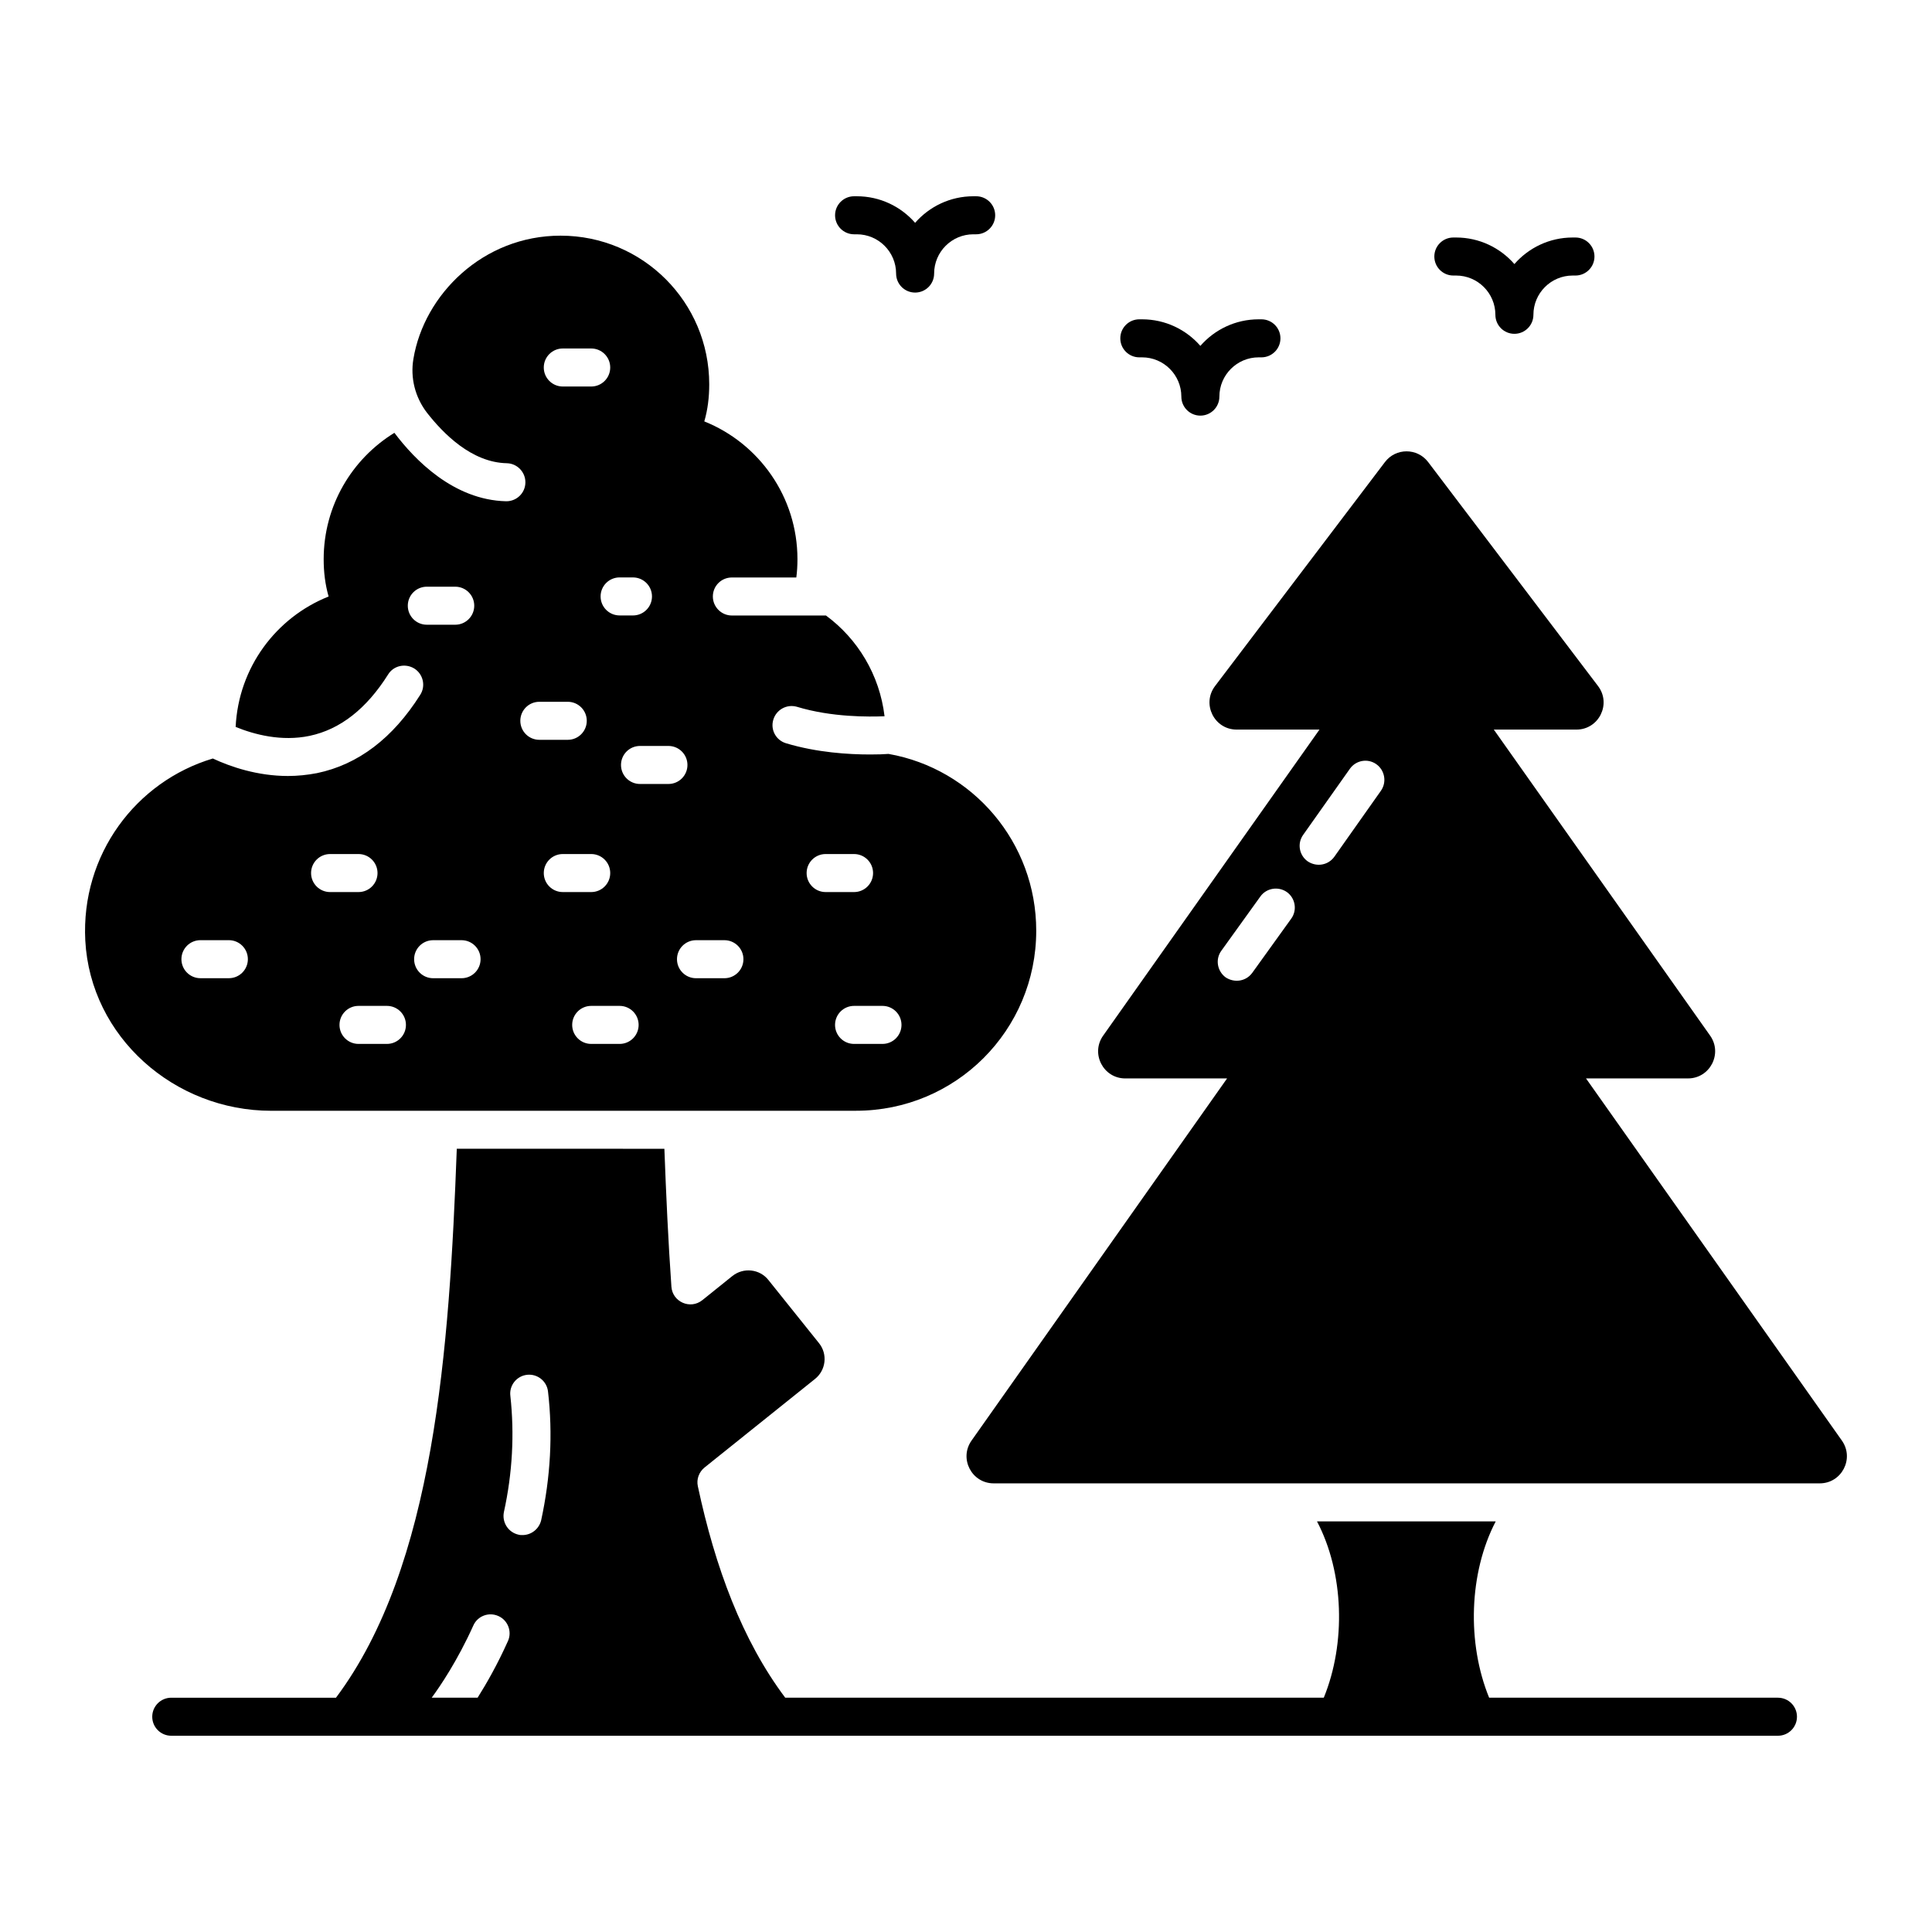
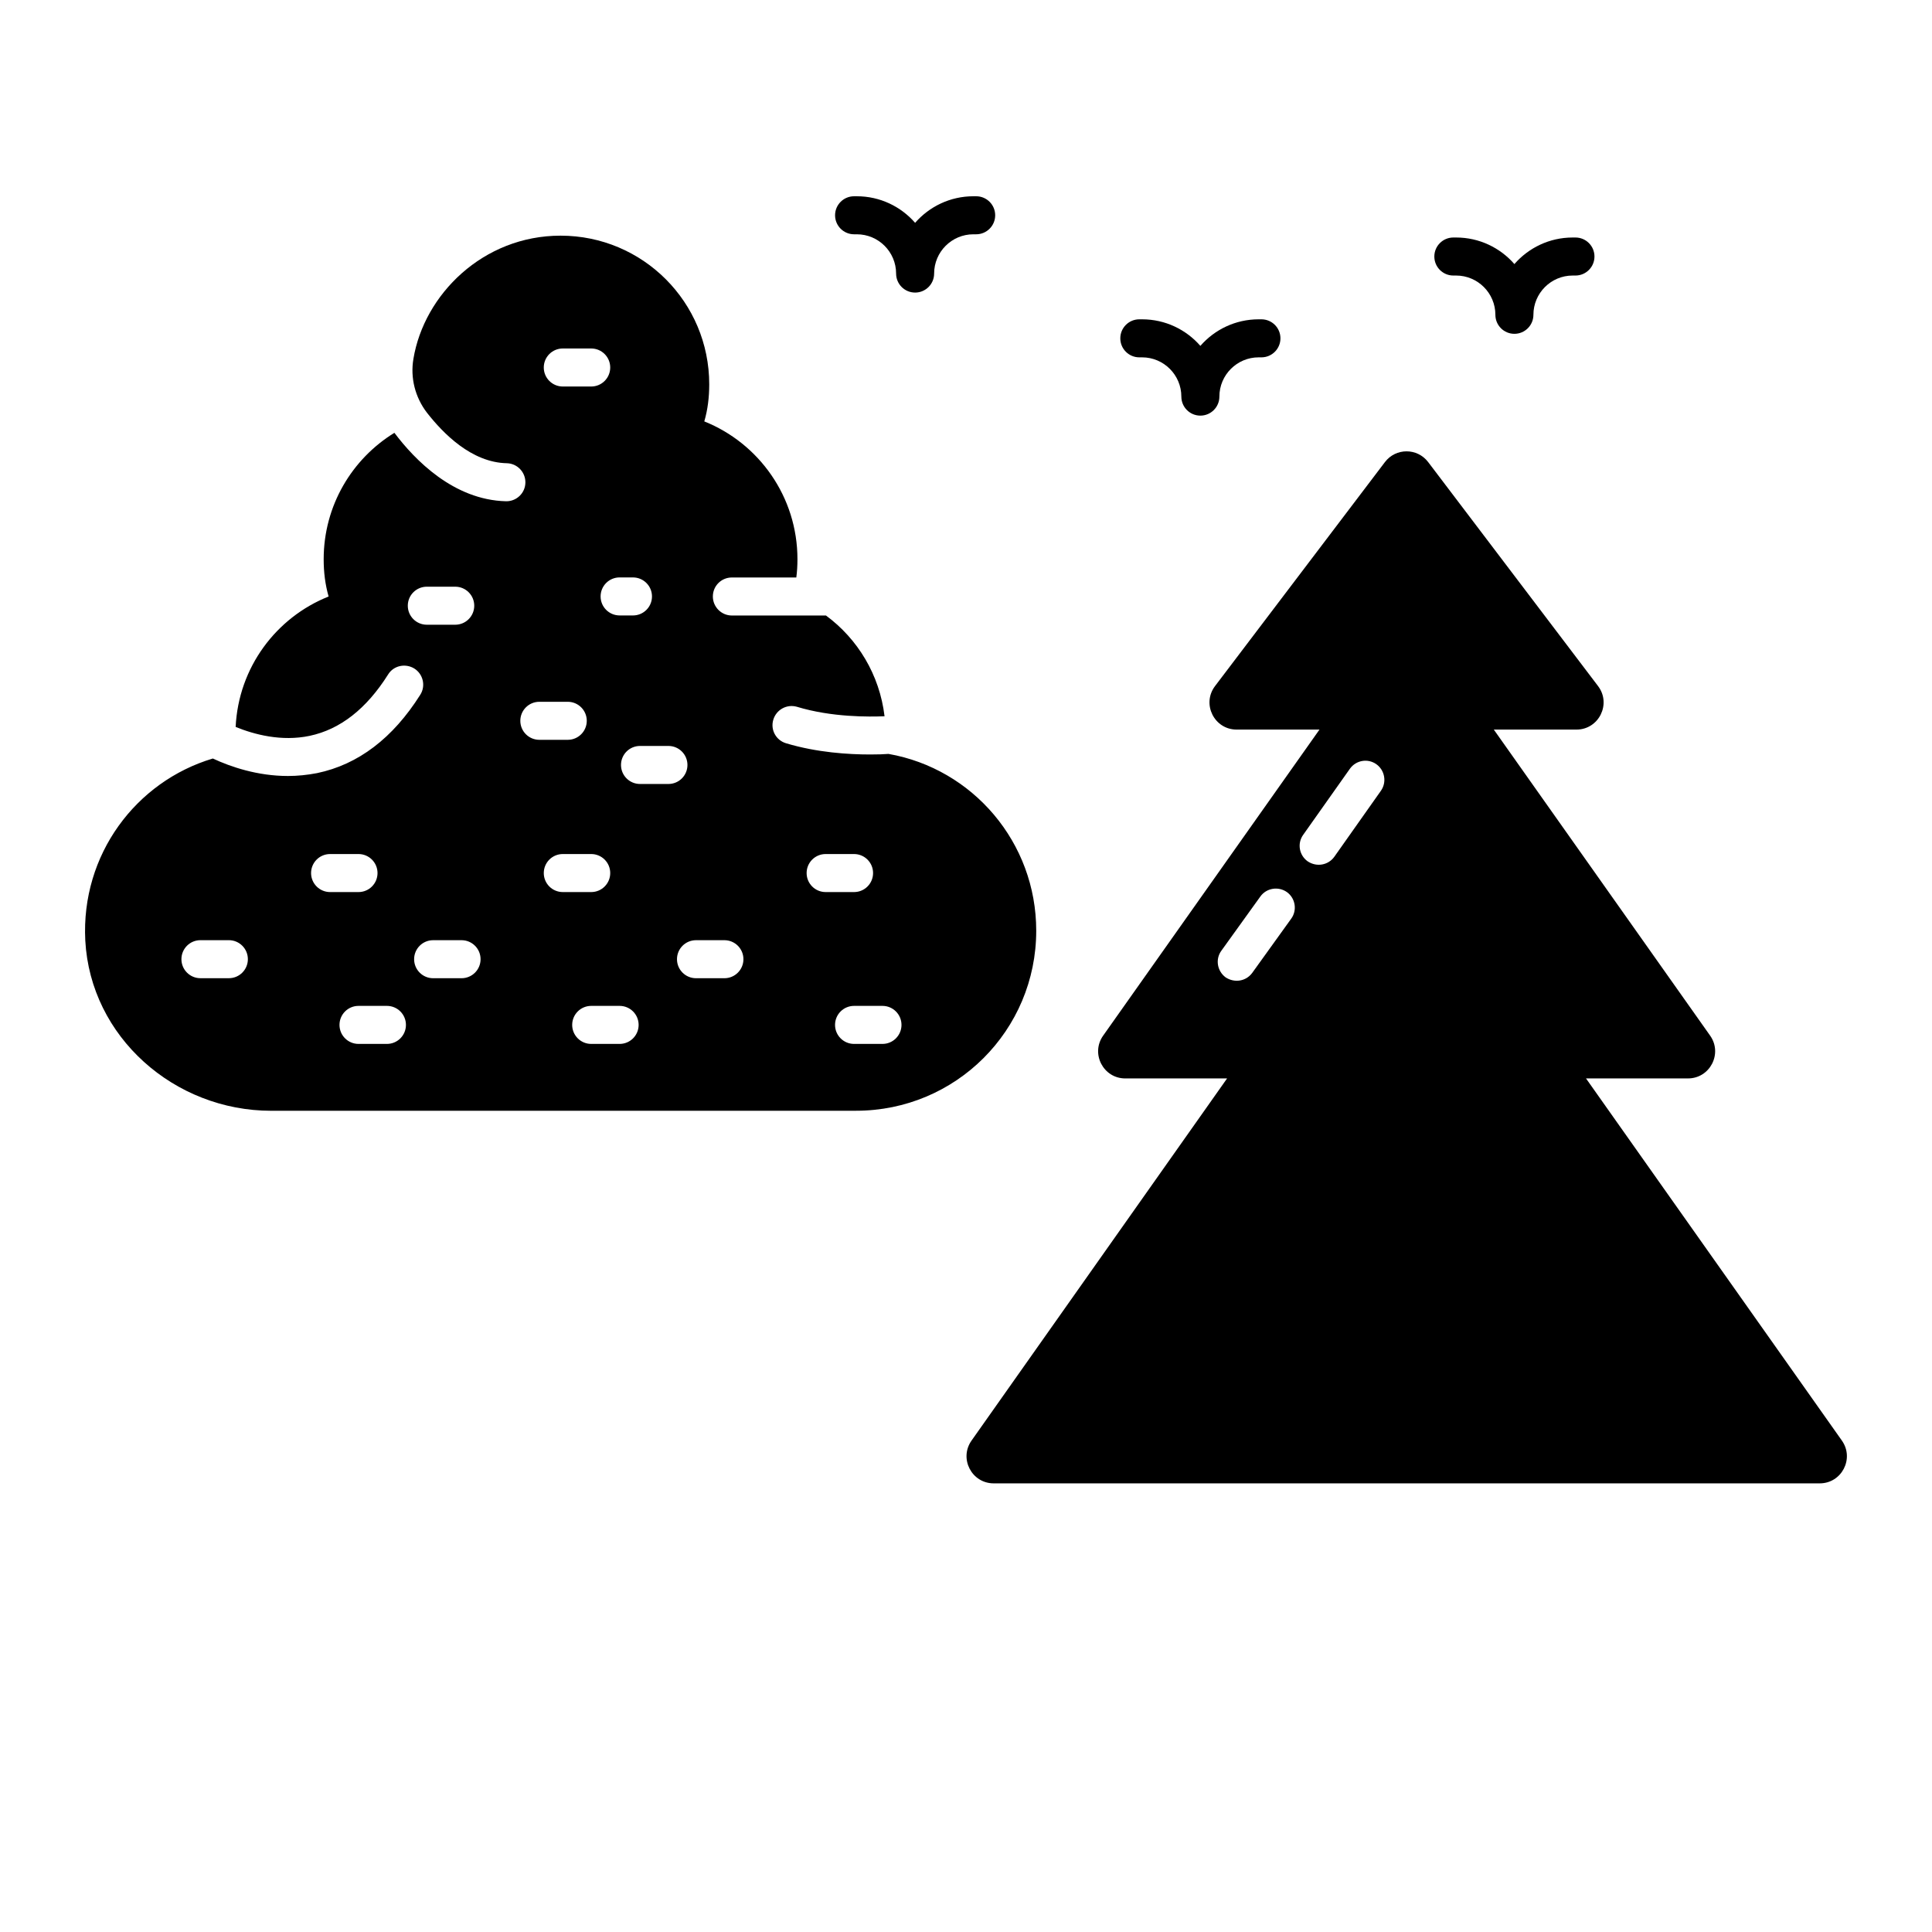
<svg xmlns="http://www.w3.org/2000/svg" fill="#000000" width="800px" height="800px" version="1.1" viewBox="144 144 512 512">
  <g>
    <path d="m370.34 206.09h0.73c5.738 0 10.406 4.668 10.406 10.406 0 2.785 2.254 5.039 5.039 5.039 2.781 0 5.039-2.254 5.039-5.039 0-5.738 4.668-10.406 10.406-10.406h0.734c2.781 0 5.039-2.254 5.039-5.039 0-2.785-2.254-5.039-5.039-5.039h-0.734c-6.156 0-11.684 2.731-15.445 7.039-3.758-4.309-9.289-7.039-15.445-7.039h-0.73c-2.781 0-5.039 2.254-5.039 5.039 0.004 2.785 2.258 5.039 5.039 5.039z" />
    <path d="m445.93 238.7h0.734c5.738 0 10.406 4.668 10.406 10.406 0 2.785 2.254 5.039 5.039 5.039 2.781 0 5.039-2.254 5.039-5.039 0-5.738 4.668-10.406 10.406-10.406h0.734c2.781 0 5.039-2.254 5.039-5.039s-2.254-5.039-5.039-5.039h-0.734c-6.156 0-11.684 2.731-15.445 7.039-3.758-4.309-9.289-7.039-15.445-7.039h-0.734c-2.781 0-5.039 2.254-5.039 5.039 0 2.789 2.258 5.039 5.039 5.039z" />
    <path d="m529.15 217.02h0.734c5.738 0 10.406 4.668 10.406 10.406 0 2.785 2.254 5.039 5.039 5.039 2.781 0 5.039-2.254 5.039-5.039 0-5.738 4.668-10.406 10.406-10.406h0.734c2.781 0 5.039-2.254 5.039-5.039s-2.254-5.039-5.039-5.039h-0.734c-6.156 0-11.684 2.731-15.445 7.039-3.758-4.309-9.289-7.039-15.445-7.039h-0.734c-2.781 0-5.039 2.254-5.039 5.039s2.258 5.039 5.039 5.039z" />
-     <path d="m615.17 593.91h-76.531c-5.918-14.457-5.367-33.09 1.742-46.727h-47.359c7.156 13.637 7.711 32.27 1.793 46.727h-142.72c-11.383-15.164-18.578-34.547-23.16-56.047-0.402-1.863 0.301-3.777 1.812-4.988l29.223-23.426c2.922-2.316 3.426-6.602 1.059-9.52l-13.402-16.727c-2.316-2.922-6.602-3.375-9.523-1.059l-7.961 6.398c-3.176 2.57-7.91 0.504-8.211-3.527-0.855-12.191-1.41-24.484-1.863-36.578l-55.016-0.004c-1.973 53.121-5.926 110.64-32.016 145.48h-43.652c-2.781 0-5.039 2.254-5.039 5.039 0 2.785 2.254 5.039 5.039 5.039h425.79c2.781 0 5.039-2.254 5.039-5.039 0-2.785-2.258-5.039-5.039-5.039zm-336.57-14.988c-2.762 6.148-5.625 11.18-8.027 14.988h-12.168c2.211-3.004 6.777-9.703 11.027-19.121 1.109-2.519 4.082-3.676 6.648-2.519 2.519 1.109 3.68 4.133 2.519 6.652zm8.816-32.043c-0.555 2.316-2.621 3.93-4.938 3.93-0.352 0-0.707 0-1.059-0.102-2.723-0.605-4.434-3.273-3.879-5.996 2.266-10.328 2.82-20.656 1.711-30.785-0.352-2.769 1.664-5.289 4.434-5.59 2.723-0.301 5.238 1.664 5.543 4.434 1.312 11.238 0.656 22.723-1.812 34.109z" />
    <path d="m632.12 525.77-67.812-95.977h27.023c5.832 0 9.234-6.578 5.871-11.34l-57.328-81.105h21.898c5.941 0 9.32-6.801 5.727-11.535l-45.023-59.359c-2.875-3.793-8.578-3.793-11.453 0l-45.023 59.359c-3.59 4.734-0.215 11.535 5.727 11.535h21.949l-57.332 81.109c-3.367 4.762 0.039 11.34 5.871 11.34h26.973l-67.723 95.977c-3.359 4.762 0.047 11.332 5.875 11.332h218.91c5.828 0 9.23-6.574 5.867-11.336zm-145.95-138.29-10.328 14.359c-1.703 2.301-4.789 2.672-7.055 1.16-2.215-1.66-2.769-4.785-1.109-7.055l10.328-14.359c1.613-2.266 4.785-2.769 7.055-1.16 2.219 1.613 2.773 4.785 1.109 7.055zm23.781-33.91-12.344 17.484c-1.566 2.188-4.621 2.828-7.055 1.211-2.266-1.613-2.82-4.738-1.211-7.004l12.395-17.531c1.613-2.266 4.734-2.82 7.004-1.211 2.266 1.613 2.82 4.785 1.211 7.051z" />
    <path d="m370.85 438.36c26.449 0 47.762-21.312 47.762-47.711 0-23.426-16.828-42.926-39.145-46.855-1.211 0.102-2.871 0.152-4.887 0.152-5.644 0-14.055-0.504-22.27-2.973-2.672-0.805-4.18-3.578-3.375-6.246 0.805-2.672 3.578-4.184 6.246-3.426 9.27 2.82 19.145 2.672 23.227 2.519v-0.051c-1.309-10.934-7.106-20.453-15.516-26.652h-24.938c-2.769 0-5.039-2.269-5.039-5.039 0-2.82 2.266-5.039 5.039-5.039h17.078c0.203-1.562 0.301-3.176 0.301-4.836 0-16.574-10.227-30.73-24.688-36.527 0.906-3.074 1.309-6.398 1.309-9.824 0-21.762-17.582-39.398-39.398-39.398-20.555 0-36.172 15.617-38.996 32.648-0.855 5.039 0.453 10.176 3.578 14.258 4.332 5.543 11.84 13.199 21.16 13.402 2.769 0.051 4.988 2.367 4.938 5.141-0.051 2.769-2.316 4.938-5.039 4.938h-0.102c-13.906-0.352-24.184-10.984-29.574-18.137-11.234 6.902-18.742 19.297-18.742 33.504 0 3.426 0.402 6.699 1.309 9.875-13.906 5.543-23.879 18.793-24.637 34.562 4.938 2.016 12.141 3.93 19.598 2.367 8.113-1.715 15.062-7.152 20.809-16.273 1.461-2.367 4.586-3.023 6.953-1.562 2.316 1.461 3.074 4.586 1.562 6.953-7.254 11.488-16.426 18.488-27.355 20.758-2.621 0.504-5.238 0.758-7.707 0.758-8.062 0-15.164-2.418-19.902-4.633-20.402 6.098-34.965 25.492-33.805 48.215 1.359 25.594 23.629 45.141 49.273 45.141zm12.055-22.75c0 2.785-2.254 5.039-5.039 5.039h-7.531c-2.781 0-5.039-2.254-5.039-5.039 0-2.785 2.254-5.039 5.039-5.039h7.531c2.781 0 5.039 2.254 5.039 5.039zm-20.102-45.281h7.531c2.781 0 5.039 2.254 5.039 5.039 0 2.785-2.254 5.039-5.039 5.039h-7.531c-2.781 0-5.039-2.254-5.039-5.039 0-2.785 2.258-5.039 5.039-5.039zm-74.695 5.039c0-2.785 2.254-5.039 5.039-5.039h7.531c2.781 0 5.039 2.254 5.039 5.039 0 2.785-2.254 5.039-5.039 5.039h-7.531c-2.781 0-5.039-2.254-5.039-5.039zm20.098 45.281h-7.531c-2.781 0-5.039-2.254-5.039-5.039 0-2.785 2.254-5.039 5.039-5.039h7.531c2.781 0 5.039 2.254 5.039 5.039 0 2.785-2.258 5.039-5.039 5.039zm27.773-27.488c2.781 0 5.039 2.254 5.039 5.039 0 2.785-2.254 5.039-5.039 5.039h-7.531c-2.781 0-5.039-2.254-5.039-5.039 0-2.785 2.254-5.039 5.039-5.039zm-14.836-51.477c2.781 0 5.039 2.254 5.039 5.039s-2.254 5.039-5.039 5.039h-7.531c-2.781 0-5.039-2.254-5.039-5.039s2.254-5.039 5.039-5.039zm-9.398-44.66c2.781 0 5.039 2.254 5.039 5.039s-2.254 5.039-5.039 5.039l-3.539-0.004c-2.781 0-5.039-2.254-5.039-5.039 0-2.785 2.254-5.039 5.039-5.039zm-18.598-60.672h7.531c2.781 0 5.039 2.254 5.039 5.039 0 2.785-2.254 5.039-5.039 5.039h-7.531c-2.781 0-5.039-2.254-5.039-5.039 0-2.785 2.258-5.039 5.039-5.039zm-6.215 93.629h7.531c2.781 0 5.039 2.254 5.039 5.039s-2.254 5.039-5.039 5.039h-7.531c-2.781 0-5.039-2.254-5.039-5.039s2.258-5.039 5.039-5.039zm-34.859-25.461c0-2.785 2.254-5.039 5.039-5.039h7.531c2.781 0 5.039 2.254 5.039 5.039s-2.254 5.039-5.039 5.039h-7.531c-2.781 0-5.039-2.254-5.039-5.039zm6.715 88.641h7.531c2.781 0 5.039 2.254 5.039 5.039 0 2.785-2.254 5.039-5.039 5.039h-7.531c-2.781 0-5.039-2.254-5.039-5.039 0-2.789 2.258-5.039 5.039-5.039zm-12.246 17.41c2.781 0 5.039 2.254 5.039 5.039 0 2.785-2.254 5.039-5.039 5.039h-7.531c-2.781 0-5.039-2.254-5.039-5.039 0-2.785 2.254-5.039 5.039-5.039zm-15.062-40.242h7.531c2.781 0 5.039 2.254 5.039 5.039 0 2.785-2.254 5.039-5.039 5.039h-7.531c-2.781 0-5.039-2.254-5.039-5.039 0-2.785 2.258-5.039 5.039-5.039zm-26.828 32.906h-7.531c-2.781 0-5.039-2.254-5.039-5.039s2.254-5.039 5.039-5.039h7.531c2.781 0 5.039 2.254 5.039 5.039s-2.254 5.039-5.039 5.039z" />
  </g>
</svg>